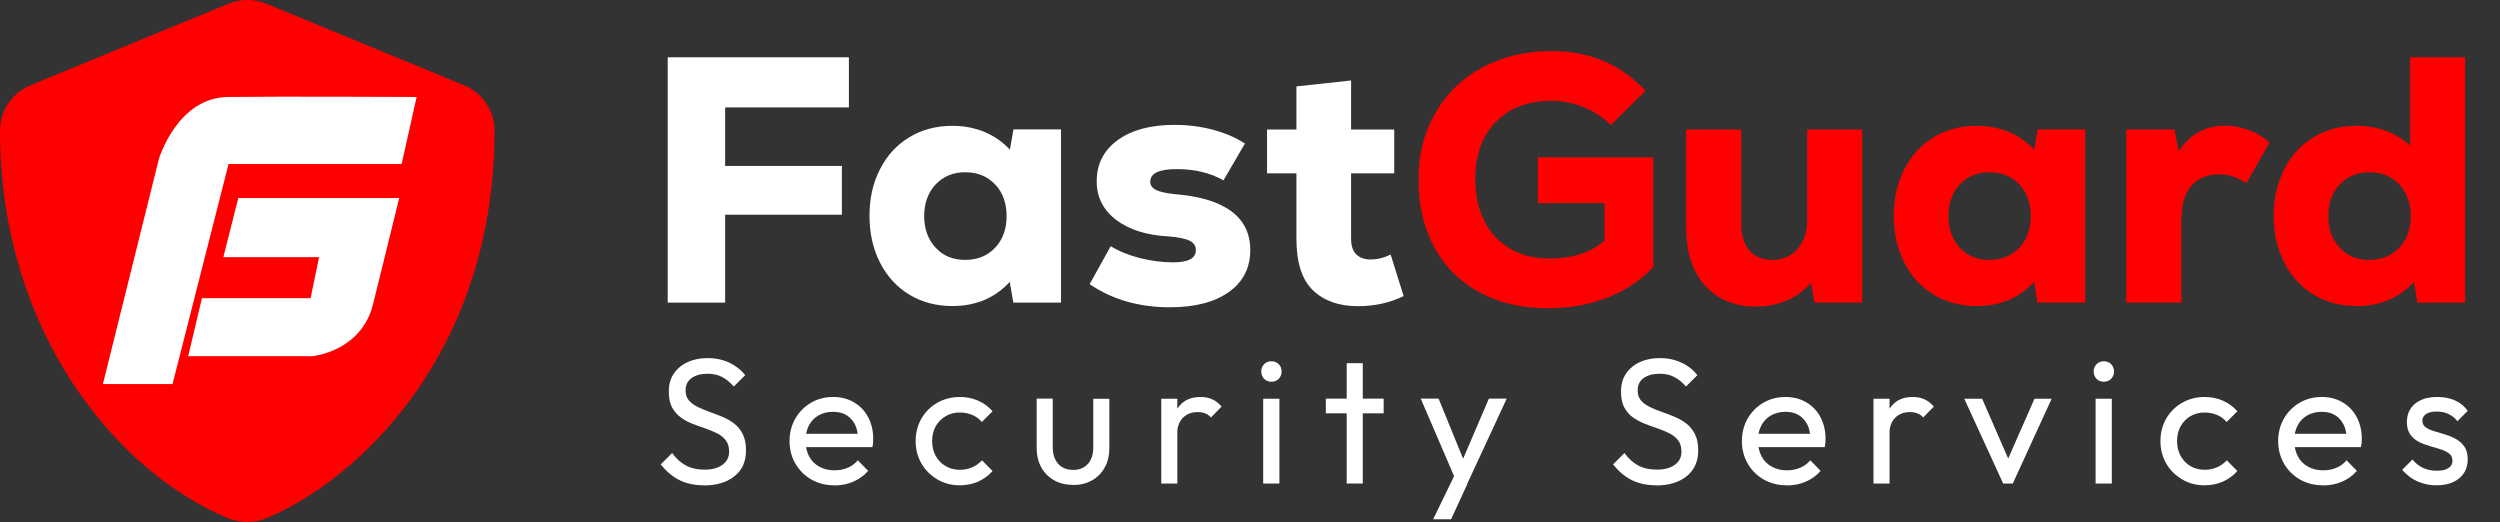
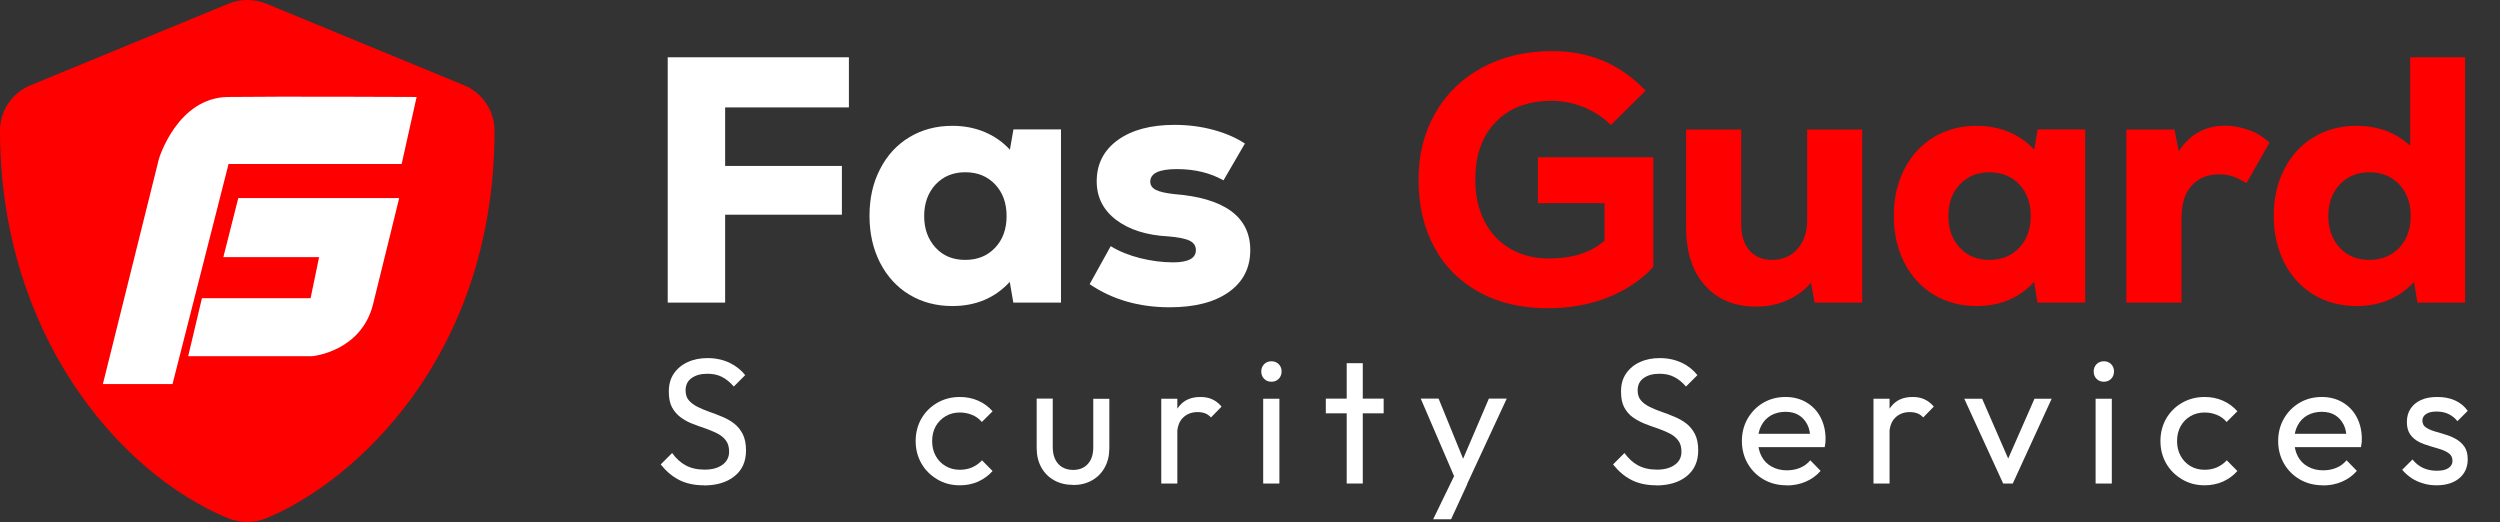
<svg xmlns="http://www.w3.org/2000/svg" id="Layer_1" data-name="Layer 1" viewBox="0 0 182 38">
  <rect x="0" y="0" width="182" height="38" fill="#333333" stroke="none" />
  <defs>
    <style>
      .cls-1 {
        fill: #fff;
      }

      .cls-2 {
        fill: red;
      }
    </style>
  </defs>
  <path class="cls-2" d="M33.79,6.21L19.39,.27c-.44-.18-.91-.27-1.38-.27s-.95,.09-1.38,.27L2.22,6.21c-1.34,.55-2.22,1.85-2.22,3.29,0,14.73,8.59,24.92,16.61,28.23,.89,.36,1.88,.36,2.77,0,6.43-2.65,16.62-11.8,16.62-28.23,0-1.44-.88-2.74-2.21-3.29Z" />
  <g id="Logo_Element" data-name="Logo Element">
    <path class="cls-1" d="M30.33,7.06l-1.09,4.88h-12.6l-4.08,16.02H7.49L11.57,11.56s1.33-4.45,5.02-4.5,13.74,0,13.74,0Z" />
    <path class="cls-1" d="M17.35,14.41l-1.09,4.31h6.97l-.62,2.99h-7.91l-1,4.22h9.05s3.55-.33,4.41-3.79,1.9-7.72,1.9-7.72h-11.7Z" />
  </g>
  <g id="Security">
    <path class="cls-1" d="M51.25,35.33c-.7,0-1.3-.13-1.81-.39s-.95-.64-1.34-1.13l.83-.83c.29,.4,.62,.7,.99,.9,.37,.2,.83,.31,1.38,.31s.97-.12,1.29-.35c.32-.23,.49-.55,.49-.96,0-.34-.08-.61-.24-.82-.16-.21-.37-.38-.63-.51-.26-.13-.55-.25-.86-.36-.31-.1-.62-.22-.94-.34s-.6-.28-.86-.47c-.26-.19-.47-.44-.63-.73-.16-.3-.23-.68-.23-1.15,0-.51,.12-.95,.37-1.31s.58-.64,1.01-.83c.43-.2,.91-.29,1.45-.29,.59,0,1.12,.12,1.59,.34,.47,.23,.85,.53,1.14,.9l-.83,.83c-.27-.31-.56-.55-.86-.7-.31-.16-.66-.23-1.06-.23-.49,0-.87,.11-1.16,.32-.29,.21-.43,.51-.43,.89,0,.3,.08,.55,.24,.73s.37,.34,.63,.47c.26,.13,.55,.25,.86,.36s.63,.23,.94,.36,.6,.29,.86,.49c.26,.2,.47,.46,.63,.77,.16,.32,.24,.71,.24,1.19,0,.8-.27,1.42-.83,1.87-.55,.45-1.3,.68-2.24,.68Z" />
-     <path class="cls-1" d="M60.74,35.33c-.62,0-1.18-.14-1.67-.42-.49-.28-.88-.67-1.16-1.15-.29-.49-.43-1.04-.43-1.65s.14-1.15,.42-1.64c.28-.48,.66-.87,1.14-1.15,.48-.28,1.02-.42,1.62-.42,.56,0,1.07,.13,1.51,.39s.79,.62,1.03,1.08,.37,.98,.37,1.57c0,.09,0,.18-.01,.28,0,.1-.03,.21-.05,.33h-5.21v-.97h4.59l-.43,.38c0-.42-.07-.77-.22-1.06-.15-.29-.36-.52-.62-.68s-.59-.24-.98-.24-.75,.09-1.05,.26c-.3,.17-.54,.42-.7,.73-.16,.31-.25,.68-.25,1.11s.09,.81,.26,1.14c.17,.32,.42,.58,.74,.75,.32,.18,.69,.27,1.1,.27,.35,0,.67-.06,.96-.18,.29-.12,.54-.3,.75-.55l.75,.77c-.3,.35-.67,.61-1.09,.79-.42,.18-.88,.27-1.37,.27Z" />
    <path class="cls-1" d="M69.88,35.33c-.61,0-1.16-.14-1.64-.43-.49-.29-.88-.67-1.16-1.16-.28-.49-.42-1.03-.42-1.63s.14-1.15,.42-1.64c.28-.48,.67-.87,1.16-1.15,.49-.28,1.04-.42,1.64-.42,.48,0,.92,.09,1.33,.27s.76,.44,1.05,.77l-.78,.78c-.19-.22-.42-.4-.7-.51-.28-.12-.58-.18-.9-.18-.39,0-.74,.09-1.04,.27-.3,.18-.54,.42-.72,.73-.17,.31-.26,.67-.26,1.08s.09,.77,.26,1.08c.17,.31,.41,.56,.72,.74,.3,.18,.65,.27,1.04,.27,.33,0,.63-.06,.9-.18s.51-.29,.71-.51l.77,.78c-.29,.33-.64,.58-1.05,.77-.41,.18-.86,.27-1.33,.27Z" />
    <path class="cls-1" d="M78.12,35.3c-.51,0-.97-.11-1.37-.33s-.72-.54-.94-.94c-.23-.41-.34-.88-.34-1.42v-3.59h1.17v3.54c0,.34,.06,.63,.18,.88,.12,.25,.29,.44,.51,.57,.22,.13,.49,.2,.79,.2,.46,0,.82-.15,1.08-.44,.26-.29,.39-.69,.39-1.2v-3.54h1.17v3.59c0,.54-.11,1.01-.34,1.42s-.54,.72-.94,.94-.85,.33-1.37,.33Z" />
    <path class="cls-1" d="M84.54,35.2v-6.17h1.17v6.17h-1.17Zm1.17-3.51l-.44-.21c0-.79,.18-1.42,.55-1.88,.36-.47,.89-.7,1.57-.7,.31,0,.59,.05,.84,.16s.49,.29,.7,.54l-.77,.79c-.13-.14-.27-.24-.43-.3-.16-.06-.34-.09-.55-.09-.43,0-.79,.14-1.07,.42s-.42,.7-.42,1.27Z" />
    <path class="cls-1" d="M92.56,27.79c-.22,0-.39-.07-.53-.21-.14-.14-.21-.32-.21-.54s.07-.38,.21-.53c.14-.14,.32-.21,.53-.21s.39,.07,.53,.21c.14,.14,.21,.32,.21,.53s-.07,.4-.21,.54c-.14,.14-.32,.21-.53,.21Zm-.6,7.41v-6.17h1.18v6.17h-1.18Z" />
    <path class="cls-1" d="M96.52,30.09v-1.07h4.21v1.07h-4.21Zm1.52,5.11v-8.76h1.17v8.76h-1.17Z" />
    <path class="cls-1" d="M106.11,35.25l-2.68-6.23h1.3l1.99,4.88h-.42l2.09-4.88h1.3l-2.89,6.23h-.7Zm-1.77,2.54l1.81-3.73,.66,1.2-1.17,2.54h-1.3Z" />
    <path class="cls-1" d="M120.58,35.33c-.7,0-1.3-.13-1.81-.39s-.95-.64-1.34-1.13l.83-.83c.29,.4,.62,.7,.99,.9,.37,.2,.83,.31,1.38,.31s.97-.12,1.29-.35c.33-.23,.49-.55,.49-.96,0-.34-.08-.61-.24-.82-.16-.21-.37-.38-.63-.51-.26-.13-.55-.25-.86-.36-.31-.1-.62-.22-.94-.34-.31-.13-.6-.28-.87-.47s-.47-.44-.63-.73c-.16-.3-.23-.68-.23-1.15,0-.51,.12-.95,.37-1.31s.58-.64,1.01-.83c.43-.2,.91-.29,1.45-.29,.59,0,1.12,.12,1.59,.34s.85,.53,1.14,.9l-.83,.83c-.27-.31-.56-.55-.87-.7-.31-.16-.66-.23-1.06-.23-.49,0-.87,.11-1.16,.32-.29,.21-.43,.51-.43,.89,0,.3,.08,.55,.24,.73,.16,.19,.37,.34,.63,.47s.55,.25,.87,.36c.32,.11,.63,.23,.94,.36,.31,.13,.6,.29,.86,.49s.47,.46,.63,.77,.24,.71,.24,1.19c0,.8-.28,1.42-.83,1.87-.55,.45-1.3,.68-2.24,.68Z" />
    <path class="cls-1" d="M130.07,35.33c-.62,0-1.18-.14-1.67-.42-.49-.28-.88-.67-1.16-1.15s-.43-1.04-.43-1.65,.14-1.15,.42-1.64c.28-.48,.66-.87,1.14-1.15,.48-.28,1.02-.42,1.62-.42,.56,0,1.07,.13,1.51,.39,.44,.26,.79,.62,1.03,1.08s.37,.98,.37,1.57c0,.09,0,.18-.01,.28s-.03,.21-.05,.33h-5.21v-.97h4.59l-.43,.38c0-.42-.07-.77-.22-1.06-.15-.29-.36-.52-.62-.68s-.59-.24-.97-.24-.75,.09-1.05,.26c-.3,.17-.54,.42-.7,.73-.17,.31-.25,.68-.25,1.11s.09,.81,.26,1.14c.17,.32,.42,.58,.74,.75,.32,.18,.69,.27,1.1,.27,.35,0,.67-.06,.96-.18,.29-.12,.54-.3,.75-.55l.75,.77c-.3,.35-.67,.61-1.09,.79-.42,.18-.88,.27-1.37,.27Z" />
    <path class="cls-1" d="M136.39,35.2v-6.17h1.17v6.17h-1.17Zm1.17-3.51l-.44-.21c0-.79,.18-1.42,.55-1.88,.36-.47,.89-.7,1.57-.7,.31,0,.59,.05,.84,.16s.49,.29,.7,.54l-.77,.79c-.13-.14-.27-.24-.43-.3-.16-.06-.34-.09-.55-.09-.43,0-.79,.14-1.07,.42s-.42,.7-.42,1.27Z" />
    <path class="cls-1" d="M145.83,35.2l-2.83-6.17h1.3l2.27,5.21h-.75l2.29-5.21h1.25l-2.83,6.17h-.69Z" />
    <path class="cls-1" d="M153.16,27.79c-.22,0-.39-.07-.53-.21-.14-.14-.21-.32-.21-.54s.07-.38,.21-.53c.14-.14,.32-.21,.53-.21s.39,.07,.53,.21c.14,.14,.21,.32,.21,.53s-.07,.4-.21,.54c-.14,.14-.32,.21-.53,.21Zm-.6,7.41v-6.17h1.18v6.17h-1.18Z" />
    <path class="cls-1" d="M160.5,35.33c-.61,0-1.15-.14-1.64-.43-.49-.29-.88-.67-1.16-1.16-.28-.49-.42-1.03-.42-1.63s.14-1.15,.42-1.64c.28-.48,.67-.87,1.16-1.15,.49-.28,1.04-.42,1.64-.42,.48,0,.92,.09,1.33,.27s.76,.44,1.05,.77l-.78,.78c-.19-.22-.42-.4-.7-.51-.28-.12-.58-.18-.9-.18-.39,0-.74,.09-1.04,.27-.3,.18-.54,.42-.71,.73-.17,.31-.26,.67-.26,1.08s.09,.77,.26,1.08c.17,.31,.41,.56,.71,.74,.3,.18,.65,.27,1.04,.27,.33,0,.63-.06,.9-.18,.27-.12,.51-.29,.71-.51l.77,.78c-.29,.33-.63,.58-1.05,.77-.41,.18-.86,.27-1.33,.27Z" />
    <path class="cls-1" d="M169.11,35.33c-.62,0-1.18-.14-1.67-.42-.49-.28-.88-.67-1.16-1.15s-.43-1.04-.43-1.65,.14-1.15,.42-1.64c.28-.48,.66-.87,1.14-1.15,.48-.28,1.02-.42,1.62-.42,.56,0,1.07,.13,1.51,.39,.44,.26,.79,.62,1.03,1.08s.37,.98,.37,1.57c0,.09,0,.18-.01,.28s-.03,.21-.05,.33h-5.21v-.97h4.59l-.43,.38c0-.42-.07-.77-.22-1.06-.15-.29-.36-.52-.62-.68s-.59-.24-.97-.24-.75,.09-1.05,.26c-.3,.17-.54,.42-.7,.73-.17,.31-.25,.68-.25,1.11s.09,.81,.26,1.14c.17,.32,.42,.58,.74,.75,.32,.18,.69,.27,1.1,.27,.35,0,.67-.06,.96-.18,.29-.12,.54-.3,.75-.55l.75,.77c-.3,.35-.67,.61-1.09,.79-.42,.18-.88,.27-1.37,.27Z" />
    <path class="cls-1" d="M177.39,35.33c-.35,0-.68-.04-.99-.14-.31-.09-.6-.22-.85-.39s-.48-.37-.67-.6l.75-.75c.22,.28,.48,.48,.78,.62,.29,.13,.62,.2,.99,.2s.65-.06,.84-.19c.2-.13,.3-.3,.3-.53s-.08-.4-.24-.53c-.16-.12-.37-.23-.62-.31-.25-.08-.52-.16-.8-.24-.28-.08-.55-.18-.8-.31-.25-.13-.46-.31-.62-.54s-.24-.53-.24-.9,.09-.7,.27-.97c.18-.27,.43-.48,.76-.63,.33-.15,.72-.22,1.18-.22,.49,0,.92,.08,1.29,.25,.38,.17,.69,.42,.93,.76l-.75,.75c-.18-.23-.4-.4-.65-.52-.25-.12-.54-.18-.86-.18-.34,0-.6,.06-.77,.18-.18,.12-.27,.28-.27,.48s.08,.37,.23,.48c.16,.11,.36,.21,.62,.29,.26,.08,.52,.16,.8,.24s.54,.19,.79,.33c.25,.14,.46,.33,.62,.56,.16,.23,.24,.54,.24,.92,0,.58-.21,1.04-.62,1.38-.41,.34-.96,.51-1.66,.51Z" />
  </g>
  <g>
    <g id="Guard">
      <path class="cls-2" d="M120.36,11.47v7.96c-.9,.97-2.01,1.71-3.33,2.23-1.32,.52-2.77,.78-4.35,.78-1.89,0-3.54-.38-4.96-1.15-1.42-.77-2.52-1.85-3.29-3.27-.77-1.41-1.16-3.05-1.16-4.93s.41-3.44,1.22-4.86,1.96-2.53,3.43-3.32c1.47-.79,3.16-1.19,5.06-1.19,1.38,0,2.62,.24,3.74,.71s2.14,1.2,3.08,2.17l-2.53,2.5c-.56-.56-1.22-.99-1.98-1.3-.76-.31-1.54-.46-2.33-.46-1.72,0-3.07,.51-4.07,1.54-1,1.03-1.49,2.43-1.49,4.2,0,1.14,.22,2.14,.66,3.01,.44,.87,1.07,1.54,1.89,2.02,.82,.48,1.76,.71,2.83,.71,1.68,0,3.03-.43,4.03-1.3v-2.73h-4.85v-3.34h8.39Z" />
      <path class="cls-2" d="M135.57,9.43v12.6h-3.47l-.26-1.45c-.48,.56-1.06,.99-1.75,1.29-.69,.3-1.44,.45-2.26,.45-1.55,0-2.78-.51-3.7-1.53-.92-1.02-1.38-2.43-1.38-4.24v-7.12h4.01v6.89c0,.82,.2,1.46,.6,1.91,.4,.46,.95,.69,1.65,.69,.77,0,1.38-.27,1.85-.8,.47-.54,.7-1.23,.7-2.08v-6.61h4.01Z" />
      <path class="cls-2" d="M151.8,9.43v12.6h-3.47l-.25-1.51c-1.07,1.17-2.47,1.76-4.18,1.76-1.17,0-2.22-.28-3.13-.83s-1.62-1.33-2.13-2.32c-.51-1-.77-2.13-.77-3.41s.25-2.41,.77-3.41c.51-1,1.22-1.77,2.13-2.32,.91-.55,1.95-.83,3.13-.83,.85,0,1.63,.15,2.35,.45,.71,.3,1.33,.73,1.84,1.29l.25-1.48h3.47Zm-4.8,8.61c.56-.59,.84-1.36,.84-2.31s-.28-1.72-.84-2.31c-.56-.59-1.29-.88-2.17-.88s-1.6,.3-2.16,.89c-.55,.6-.83,1.36-.83,2.3s.28,1.7,.83,2.3,1.27,.89,2.16,.89,1.61-.29,2.17-.88Z" />
      <path class="cls-2" d="M163.71,9.46c.58,.21,1.08,.52,1.51,.93l-1.68,2.94c-.36-.22-.69-.38-1-.49-.31-.1-.63-.15-.97-.15-.85,0-1.52,.27-2.02,.82-.49,.54-.74,1.34-.74,2.4v6.12h-4.01V9.43h3.5l.31,1.58c.82-1.24,1.94-1.86,3.37-1.86,.58,0,1.16,.11,1.73,.32Z" />
      <path class="cls-2" d="M179.46,4.17V22.03h-3.47l-.25-1.51c-1.07,1.17-2.47,1.76-4.18,1.76-1.17,0-2.22-.28-3.13-.83s-1.62-1.33-2.13-2.32c-.51-1-.77-2.13-.77-3.41s.25-2.41,.77-3.41c.51-1,1.22-1.77,2.13-2.32,.91-.55,1.95-.83,3.13-.83,1.55,0,2.85,.48,3.9,1.45V4.17h4.01Zm-4.8,13.87c.56-.59,.84-1.36,.84-2.31s-.28-1.72-.84-2.31-1.29-.88-2.17-.88-1.6,.3-2.16,.89c-.55,.6-.83,1.36-.83,2.3s.28,1.7,.83,2.3,1.27,.89,2.16,.89,1.61-.29,2.17-.88Z" />
    </g>
    <g id="Fast">
      <path class="cls-1" d="M61.8,7.82h-9.01v4.26h8.5v3.55h-8.5v6.4h-4.18V4.17h13.19v3.65Z" />
      <path class="cls-1" d="M77.24,9.43v12.6h-3.47l-.26-1.51c-1.07,1.17-2.47,1.76-4.18,1.76-1.17,0-2.22-.28-3.13-.83-.91-.55-1.62-1.33-2.13-2.32-.51-1-.77-2.13-.77-3.41s.25-2.41,.77-3.41c.51-1,1.22-1.77,2.13-2.32,.91-.55,1.95-.83,3.13-.83,.85,0,1.63,.15,2.35,.45,.71,.3,1.33,.73,1.84,1.29l.26-1.48h3.47Zm-4.8,8.61c.56-.59,.84-1.36,.84-2.31s-.28-1.72-.84-2.31c-.56-.59-1.28-.88-2.17-.88s-1.6,.3-2.16,.89c-.55,.6-.83,1.36-.83,2.3s.28,1.7,.83,2.3,1.27,.89,2.16,.89,1.61-.29,2.17-.88Z" />
      <path class="cls-1" d="M79.33,20.68l1.53-2.76c.61,.38,1.32,.66,2.13,.87,.81,.2,1.61,.31,2.41,.31,1.11,0,1.66-.3,1.66-.89,0-.31-.15-.54-.46-.69-.31-.15-.82-.25-1.53-.31-1.6-.08-2.87-.49-3.81-1.2-.94-.71-1.42-1.65-1.42-2.81,0-1.26,.51-2.26,1.53-3,1.02-.74,2.4-1.11,4.13-1.11,.99,0,1.93,.12,2.82,.36s1.66,.57,2.31,1l-1.56,2.68c-.95-.54-2.08-.82-3.39-.82s-1.94,.31-1.94,.92c0,.25,.13,.45,.4,.59s.71,.24,1.34,.31c1.8,.14,3.18,.54,4.12,1.22,.94,.68,1.42,1.63,1.42,2.86,0,1.29-.52,2.31-1.56,3.05s-2.47,1.11-4.31,1.11c-2.23,0-4.17-.56-5.82-1.68Z" />
-       <path class="cls-1" d="M102.19,21.55c-.99,.49-2.1,.74-3.34,.74-1.38,0-2.47-.39-3.27-1.16-.8-.77-1.2-2.02-1.2-3.74v-4.77h-2.14v-3.19h2.14v-3.14l3.98-.43v3.57h3.14v3.19h-3.14v4.77c0,.51,.13,.89,.38,1.13,.25,.25,.6,.37,1.04,.37,.49,0,.98-.12,1.46-.36l.94,3.01Z" />
    </g>
  </g>
</svg>